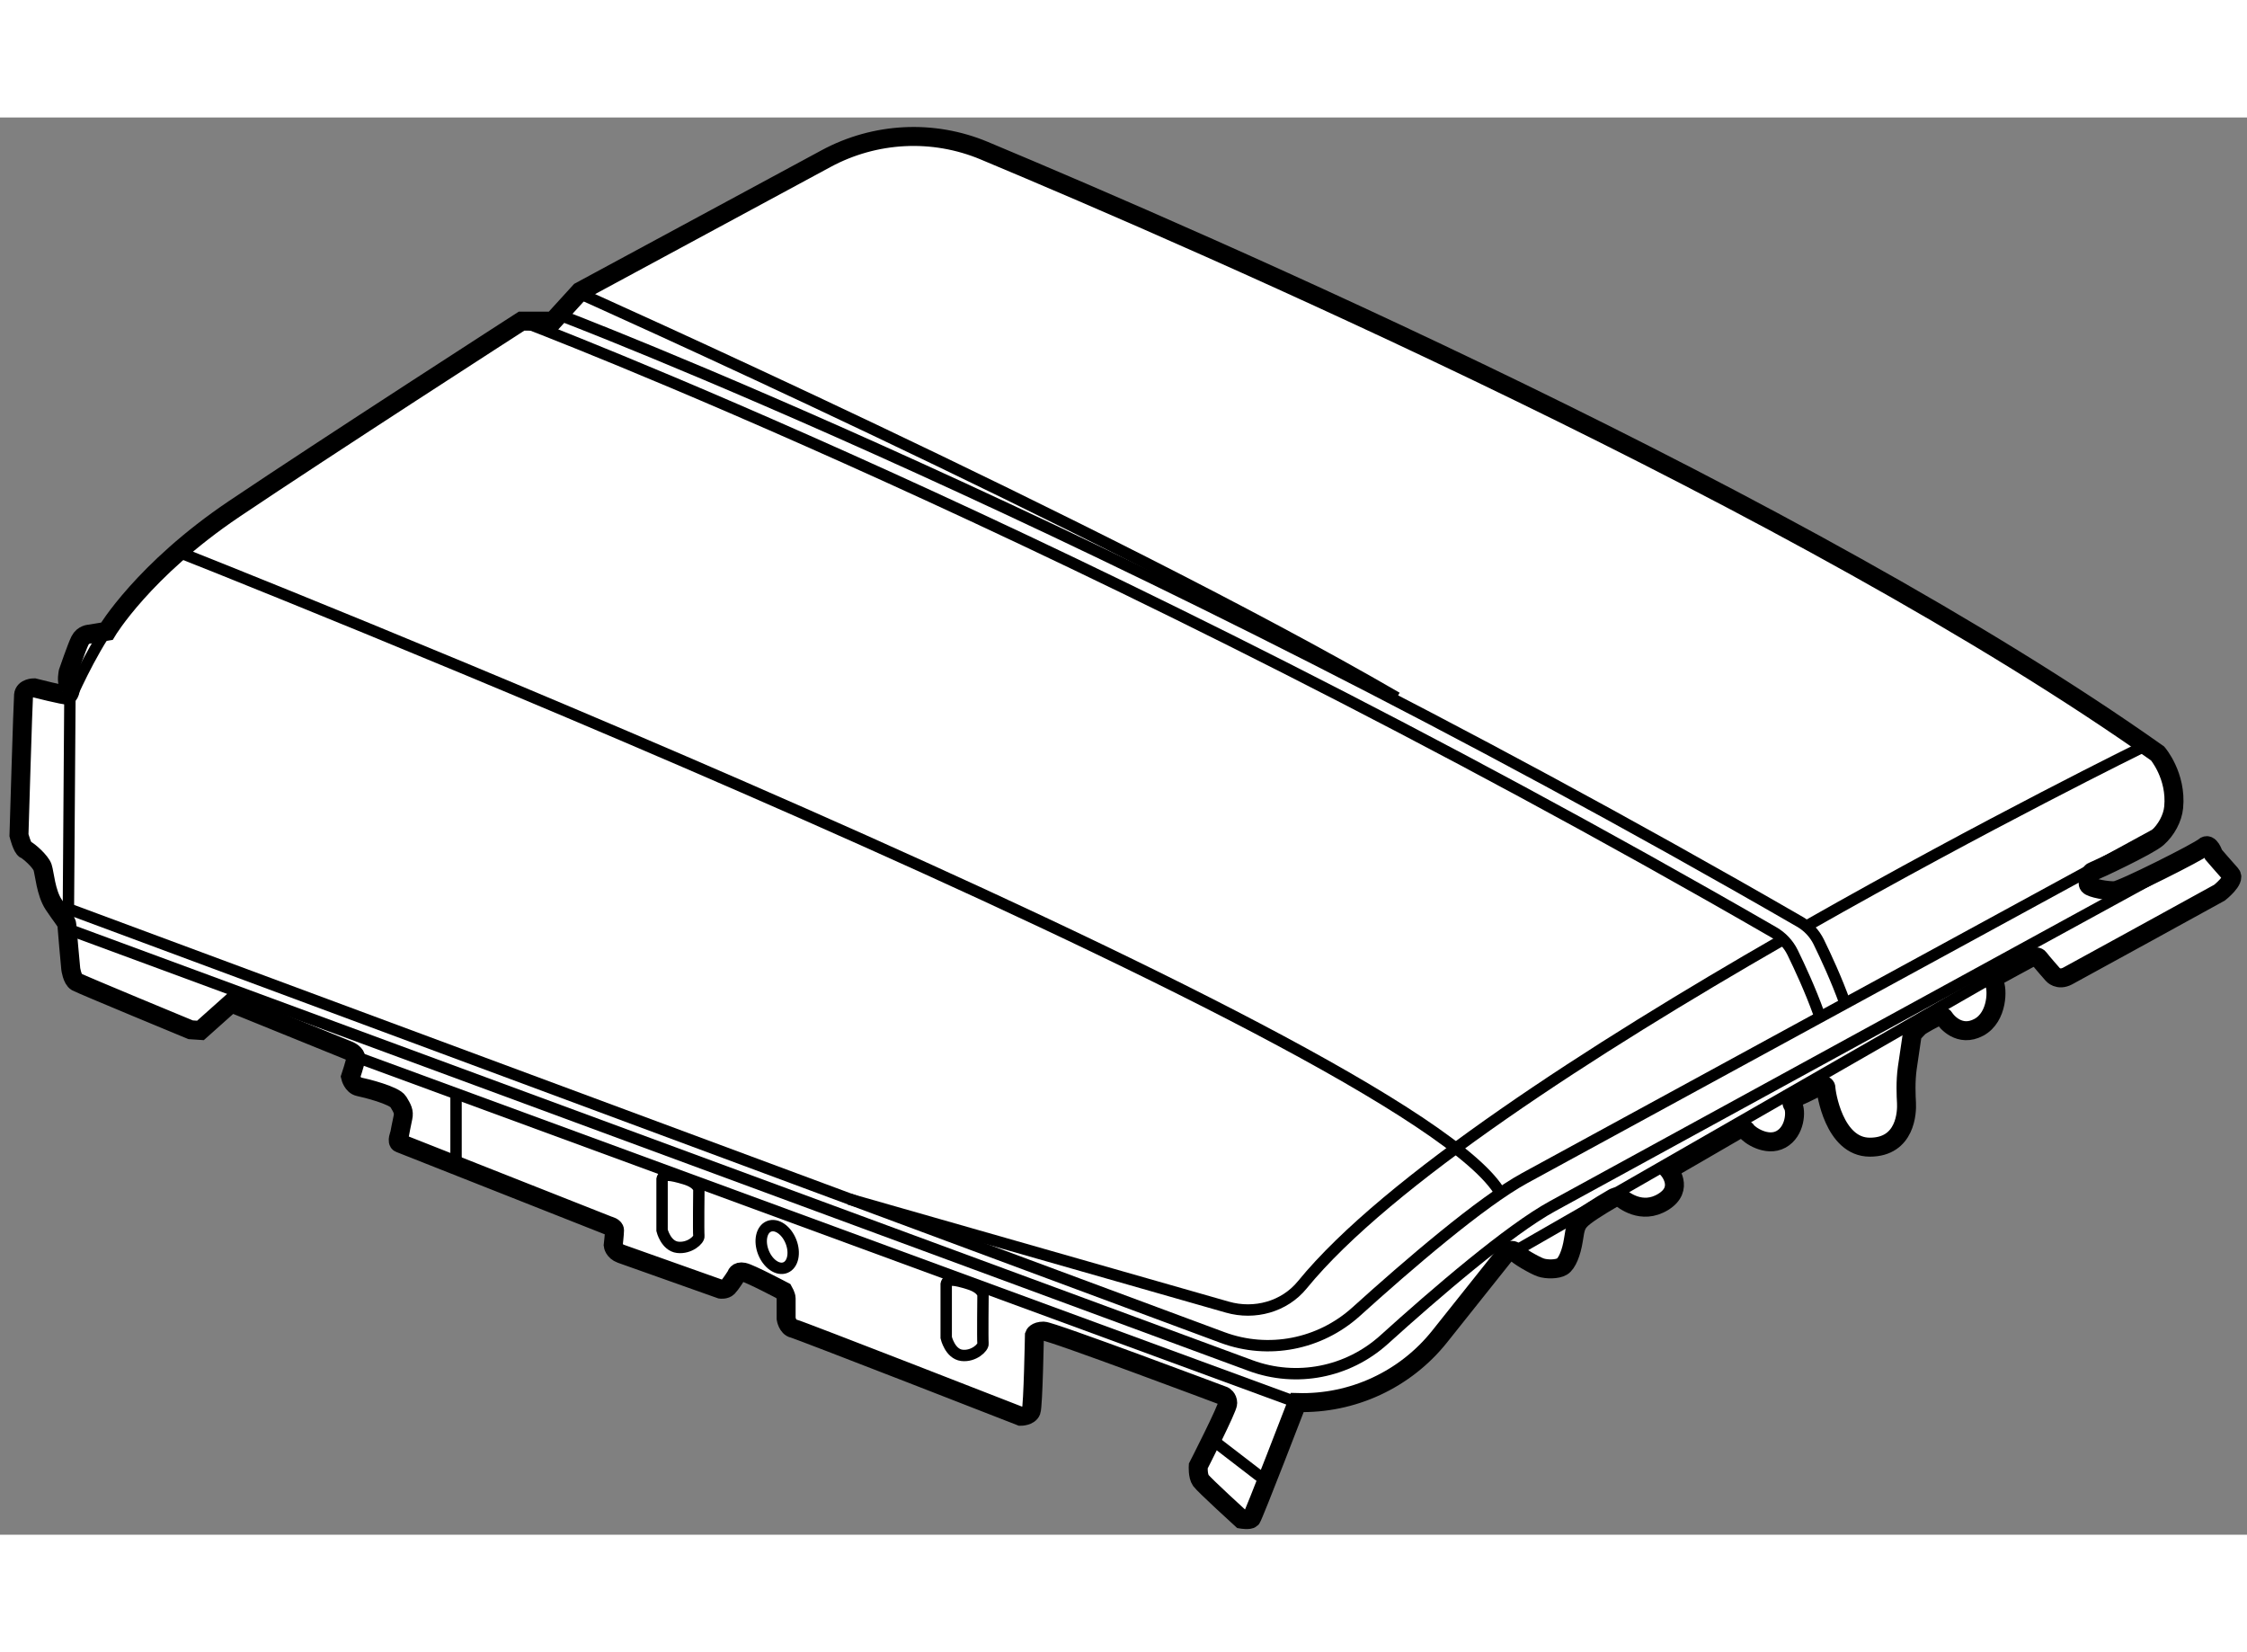
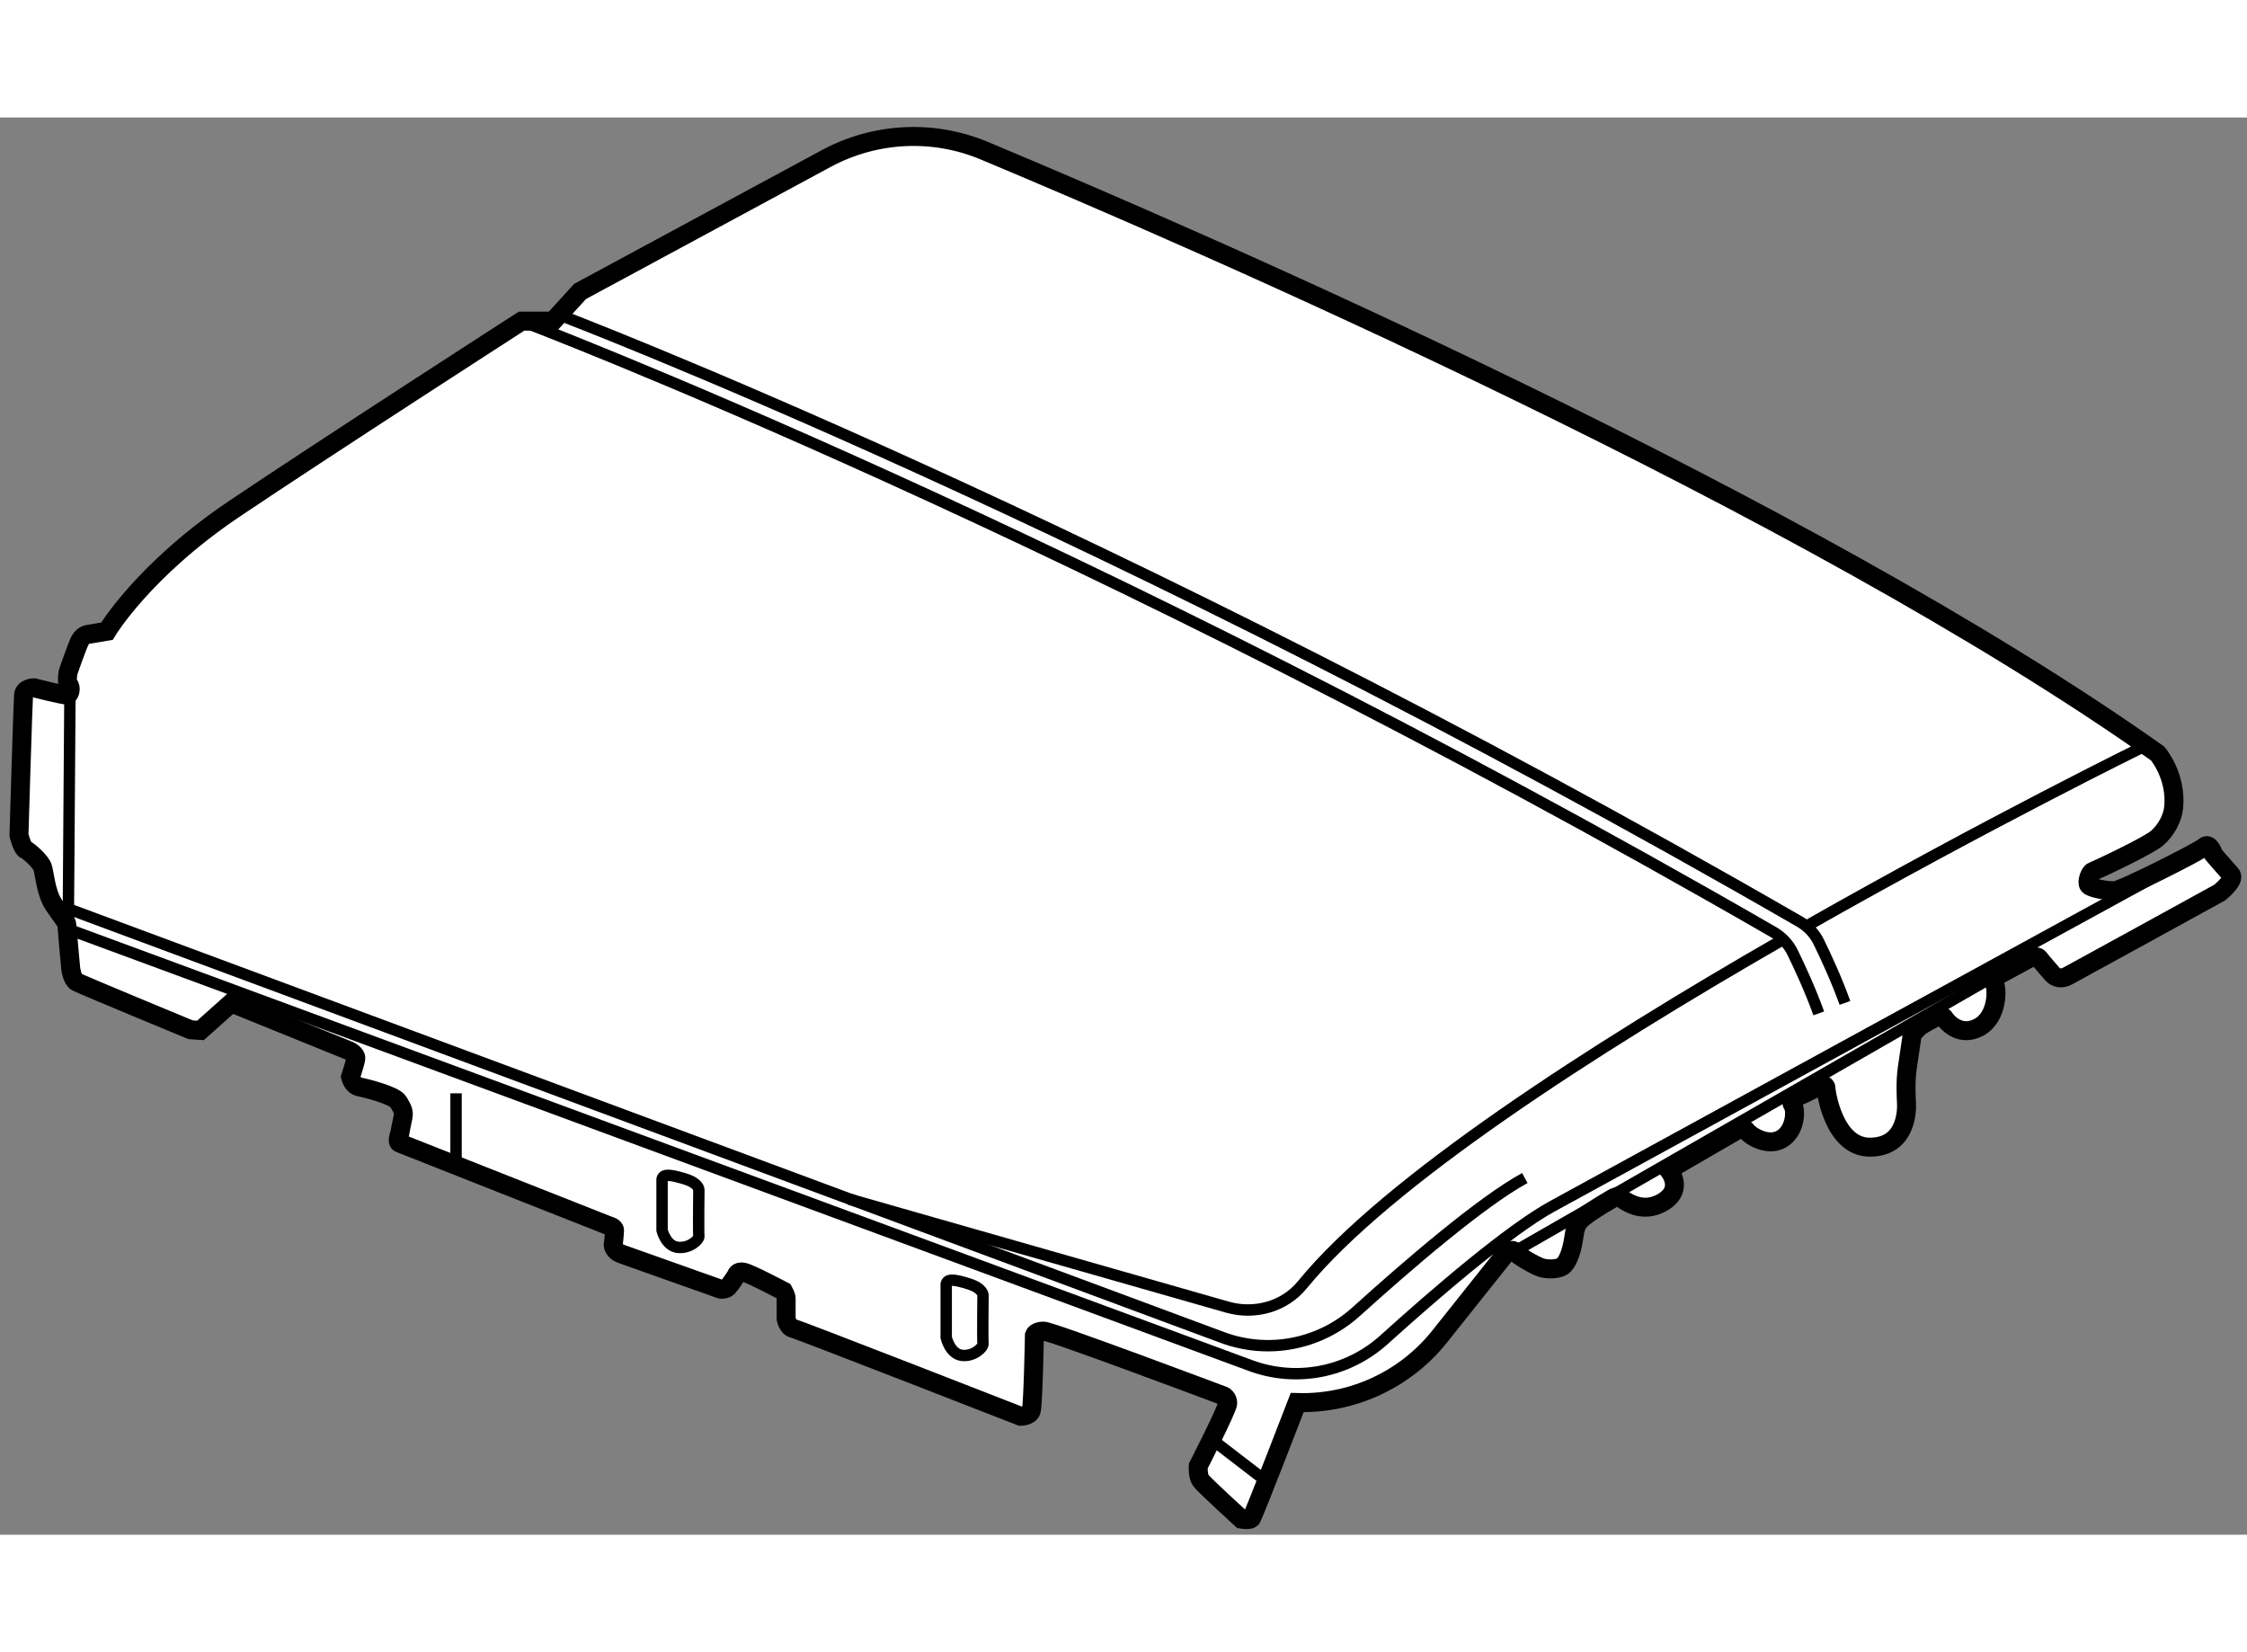
<svg xmlns="http://www.w3.org/2000/svg" version="1.1" x="0px" y="0px" width="244.8px" height="180px" viewBox="169.54 9.207 59.224 37.354" enable-background="new 0 0 244.8 180" xml:space="preserve">
  <rect x="169.54" y="9.207" width="59.224" height="37.354" fill="#808080" stroke="none" />
  <g>
    <path fill="#FFFFFF" stroke="#000000" stroke-width="0.5" d="M226.409,25.971c-9.31-6.592-25.195-13.492-30.929-15.89    c-1.351-0.565-2.879-0.485-4.167,0.21l-6.484,3.501l-0.714,0.783h-0.829c0,0-5.18,3.338-7.575,4.95    c-2.394,1.612-3.354,3.223-3.354,3.223l-0.451,0.075c0,0-0.173,0-0.259,0.173c-0.086,0.173-0.311,0.829-0.311,0.829    s-0.052,0.259,0.017,0.328c0.069,0.069,0.035,0.259-0.035,0.276c-0.069,0.017-0.881-0.19-0.881-0.19s-0.259,0-0.276,0.19    c-0.017,0.19-0.121,3.695-0.121,3.695s0.086,0.345,0.173,0.38c0.086,0.035,0.397,0.311,0.449,0.466    c0.052,0.155,0.086,0.673,0.294,0.984c0.207,0.311,0.345,0.466,0.345,0.518c0,0.052,0.104,1.174,0.104,1.174    s0.035,0.276,0.155,0.345c0.121,0.069,3.005,1.261,3.005,1.261l0.259,0.017l0.812-0.725l3.108,1.261c0,0,0.19,0.086,0.173,0.207    c-0.017,0.121-0.138,0.483-0.138,0.483s0.052,0.224,0.224,0.259c0.173,0.035,0.932,0.224,1.036,0.397    c0.104,0.173,0.155,0.259,0.121,0.414c-0.035,0.155-0.086,0.432-0.086,0.432s-0.086,0.207,0,0.242    c0.086,0.035,5.508,2.176,5.508,2.176s0.155,0.035,0.155,0.121c0,0.086-0.035,0.397-0.035,0.397s0.017,0.155,0.207,0.224    s2.625,0.932,2.625,0.932s0.121,0.017,0.19-0.052c0.069-0.069,0.224-0.311,0.224-0.311s0.017-0.121,0.19-0.086    c0.173,0.035,1.053,0.501,1.053,0.501s0.069,0.121,0.069,0.19c0,0.069,0,0.535,0,0.535s0.035,0.224,0.19,0.259    c0.155,0.035,5.992,2.314,5.992,2.314s0.224,0,0.276-0.138c0.052-0.138,0.086-2.003,0.086-2.003s0.035-0.104,0.242-0.104    c0.207,0,4.749,1.709,4.749,1.709s0.104,0.052,0.104,0.19s-0.777,1.658-0.777,1.658s-0.017,0.259,0.069,0.38    s1.071,1.019,1.071,1.019s0.207,0.035,0.259-0.017s1.209-3.056,1.209-3.056l0,0c1.456,0.043,2.848-0.602,3.756-1.742l1.735-2.178    c0,0,0.164-0.159,0.242-0.055c0.078,0.104,0.533,0.364,0.689,0.416s0.429,0.052,0.559-0.026c0.13-0.078,0.247-0.364,0.299-0.702    c0.052-0.338,0.065-0.442,0.299-0.624s0.754-0.481,0.754-0.481s0.104-0.065,0.182-0.013c0.078,0.052,0.559,0.468,1.131,0.117    c0.572-0.351,0.143-0.845,0.143-0.845l1.794-1.04c0,0,0.195-0.091,0.26,0.013c0.065,0.104,0.533,0.429,0.91,0.221    c0.377-0.208,0.403-0.754,0.312-0.897c-0.091-0.143,0.065-0.208,0.169-0.247c0.104-0.039,0.559-0.273,0.559-0.273    s0.143-0.039,0.143,0.065s0.208,1.56,1.157,1.56s0.979-0.927,0.966-1.166c-0.01-0.181-0.03-0.563,0.022-0.927    c0.052-0.364,0.13-0.884,0.13-0.884s0.104-0.117,0.169-0.182c0.065-0.065,0.442-0.26,0.442-0.26s0.182-0.078,0.234,0.013    c0.052,0.091,0.403,0.52,0.91,0.247c0.507-0.273,0.494-1.04,0.403-1.17c0,0-0.039-0.117,0.026-0.156s0.884-0.481,0.884-0.481    s0.208-0.104,0.273-0.013s0.364,0.429,0.364,0.429s0.143,0.169,0.39,0.039s4.004-2.197,4.004-2.197s0.429-0.338,0.299-0.481    c-0.13-0.143-0.455-0.52-0.455-0.52s-0.104-0.338-0.247-0.208c-0.143,0.13-2.158,1.144-2.353,1.157    c-0.195,0.013-0.624-0.065-0.689-0.143c-0.065-0.078,0.026-0.338,0.104-0.364c0.078-0.026,1.469-0.676,1.703-0.884    s0.402-0.519,0.429-0.806C226.912,26.557,226.409,25.971,226.409,25.971z" />
    <path fill="none" stroke="#000000" stroke-width="0.3" d="M171.268,30.576l31.235,11.527c1.207,0.446,2.559,0.181,3.515-0.681    c1.357-1.226,3.299-2.898,4.447-3.524c1.899-1.036,17.302-9.463,17.302-9.463" />
-     <path fill="none" stroke="#000000" stroke-width="0.3" d="M171.291,30.046l30.476,11.319c1.207,0.446,2.559,0.181,3.515-0.681    c1.357-1.226,3.299-2.898,4.447-3.524c1.899-1.036,16.772-9.14,16.772-9.14" />
+     <path fill="none" stroke="#000000" stroke-width="0.3" d="M171.291,30.046l30.476,11.319c1.207,0.446,2.559,0.181,3.515-0.681    c1.357-1.226,3.299-2.898,4.447-3.524" />
    <line fill="none" stroke="#000000" stroke-width="0.3" x1="171.384" y1="24.291" x2="171.338" y2="30.737" />
-     <path fill="none" stroke="#000000" stroke-width="0.3" d="M171.396,24.516c0,0,0.481-1.131,1.079-1.976" />
    <path fill="none" stroke="#000000" stroke-width="0.3" d="M216.515,30.885c-4.951,2.846-10.423,6.357-12.65,9.089    c-0.471,0.578-1.256,0.793-1.973,0.589l-9.972-2.849" />
    <path fill="none" stroke="#000000" stroke-width="0.3" d="M226.041,25.787c0,0-4.112,2.018-8.874,4.725" />
-     <path fill="none" stroke="#000000" stroke-width="0.3" d="M174.054,20.584c0,0,32.785,12.939,35.041,16.991" />
    <path fill="none" stroke="#000000" stroke-width="0.3" d="M183.287,14.575c0,0,14.776,5.591,32.999,16.105    c0.217,0.125,0.391,0.31,0.501,0.534c0.182,0.372,0.47,0.992,0.69,1.606" />
    <path fill="none" stroke="#000000" stroke-width="0.3" d="M184.202,14.379c0,0,14.552,5.51,32.774,16.025    c0.217,0.125,0.391,0.31,0.501,0.534c0.182,0.372,0.47,0.992,0.69,1.606" />
-     <path fill="none" stroke="#000000" stroke-width="0.3" d="M184.702,13.792c0,0,13.848,6.182,21.653,10.706" />
    <line fill="none" stroke="#000000" stroke-width="0.3" x1="209.378" y1="39.141" x2="222.224" y2="31.767" />
-     <line fill="none" stroke="#000000" stroke-width="0.3" x1="178.843" y1="33.937" x2="203.731" y2="43.077" />
    <path fill="none" stroke="#000000" stroke-width="0.3" d="M194.479,39.955v1.41c0,0,0.099,0.429,0.411,0.468    c0.312,0.039,0.572-0.208,0.559-0.312c-0.013-0.104,0-1.274,0-1.274s0-0.182-0.377-0.299    C194.694,39.831,194.51,39.806,194.479,39.955z" />
    <path fill="none" stroke="#000000" stroke-width="0.3" d="M186.99,37.187v1.351c0,0,0.099,0.411,0.411,0.448    c0.312,0.037,0.572-0.199,0.559-0.299c-0.013-0.1,0-1.221,0-1.221s0-0.174-0.377-0.286    C187.206,37.068,187.021,37.044,186.99,37.187z" />
-     <ellipse transform="matrix(0.93 -0.367 0.367 0.93 -1.004 72.542)" fill="none" stroke="#000000" stroke-width="0.3" cx="190.053" cy="38.908" rx="0.39" ry="0.585" />
    <line fill="none" stroke="#000000" stroke-width="0.3" x1="181.56" y1="34.927" x2="181.56" y2="36.654" />
    <line fill="none" stroke="#000000" stroke-width="0.3" x1="201.521" y1="44.079" x2="202.868" y2="45.115" />
  </g>
</svg>